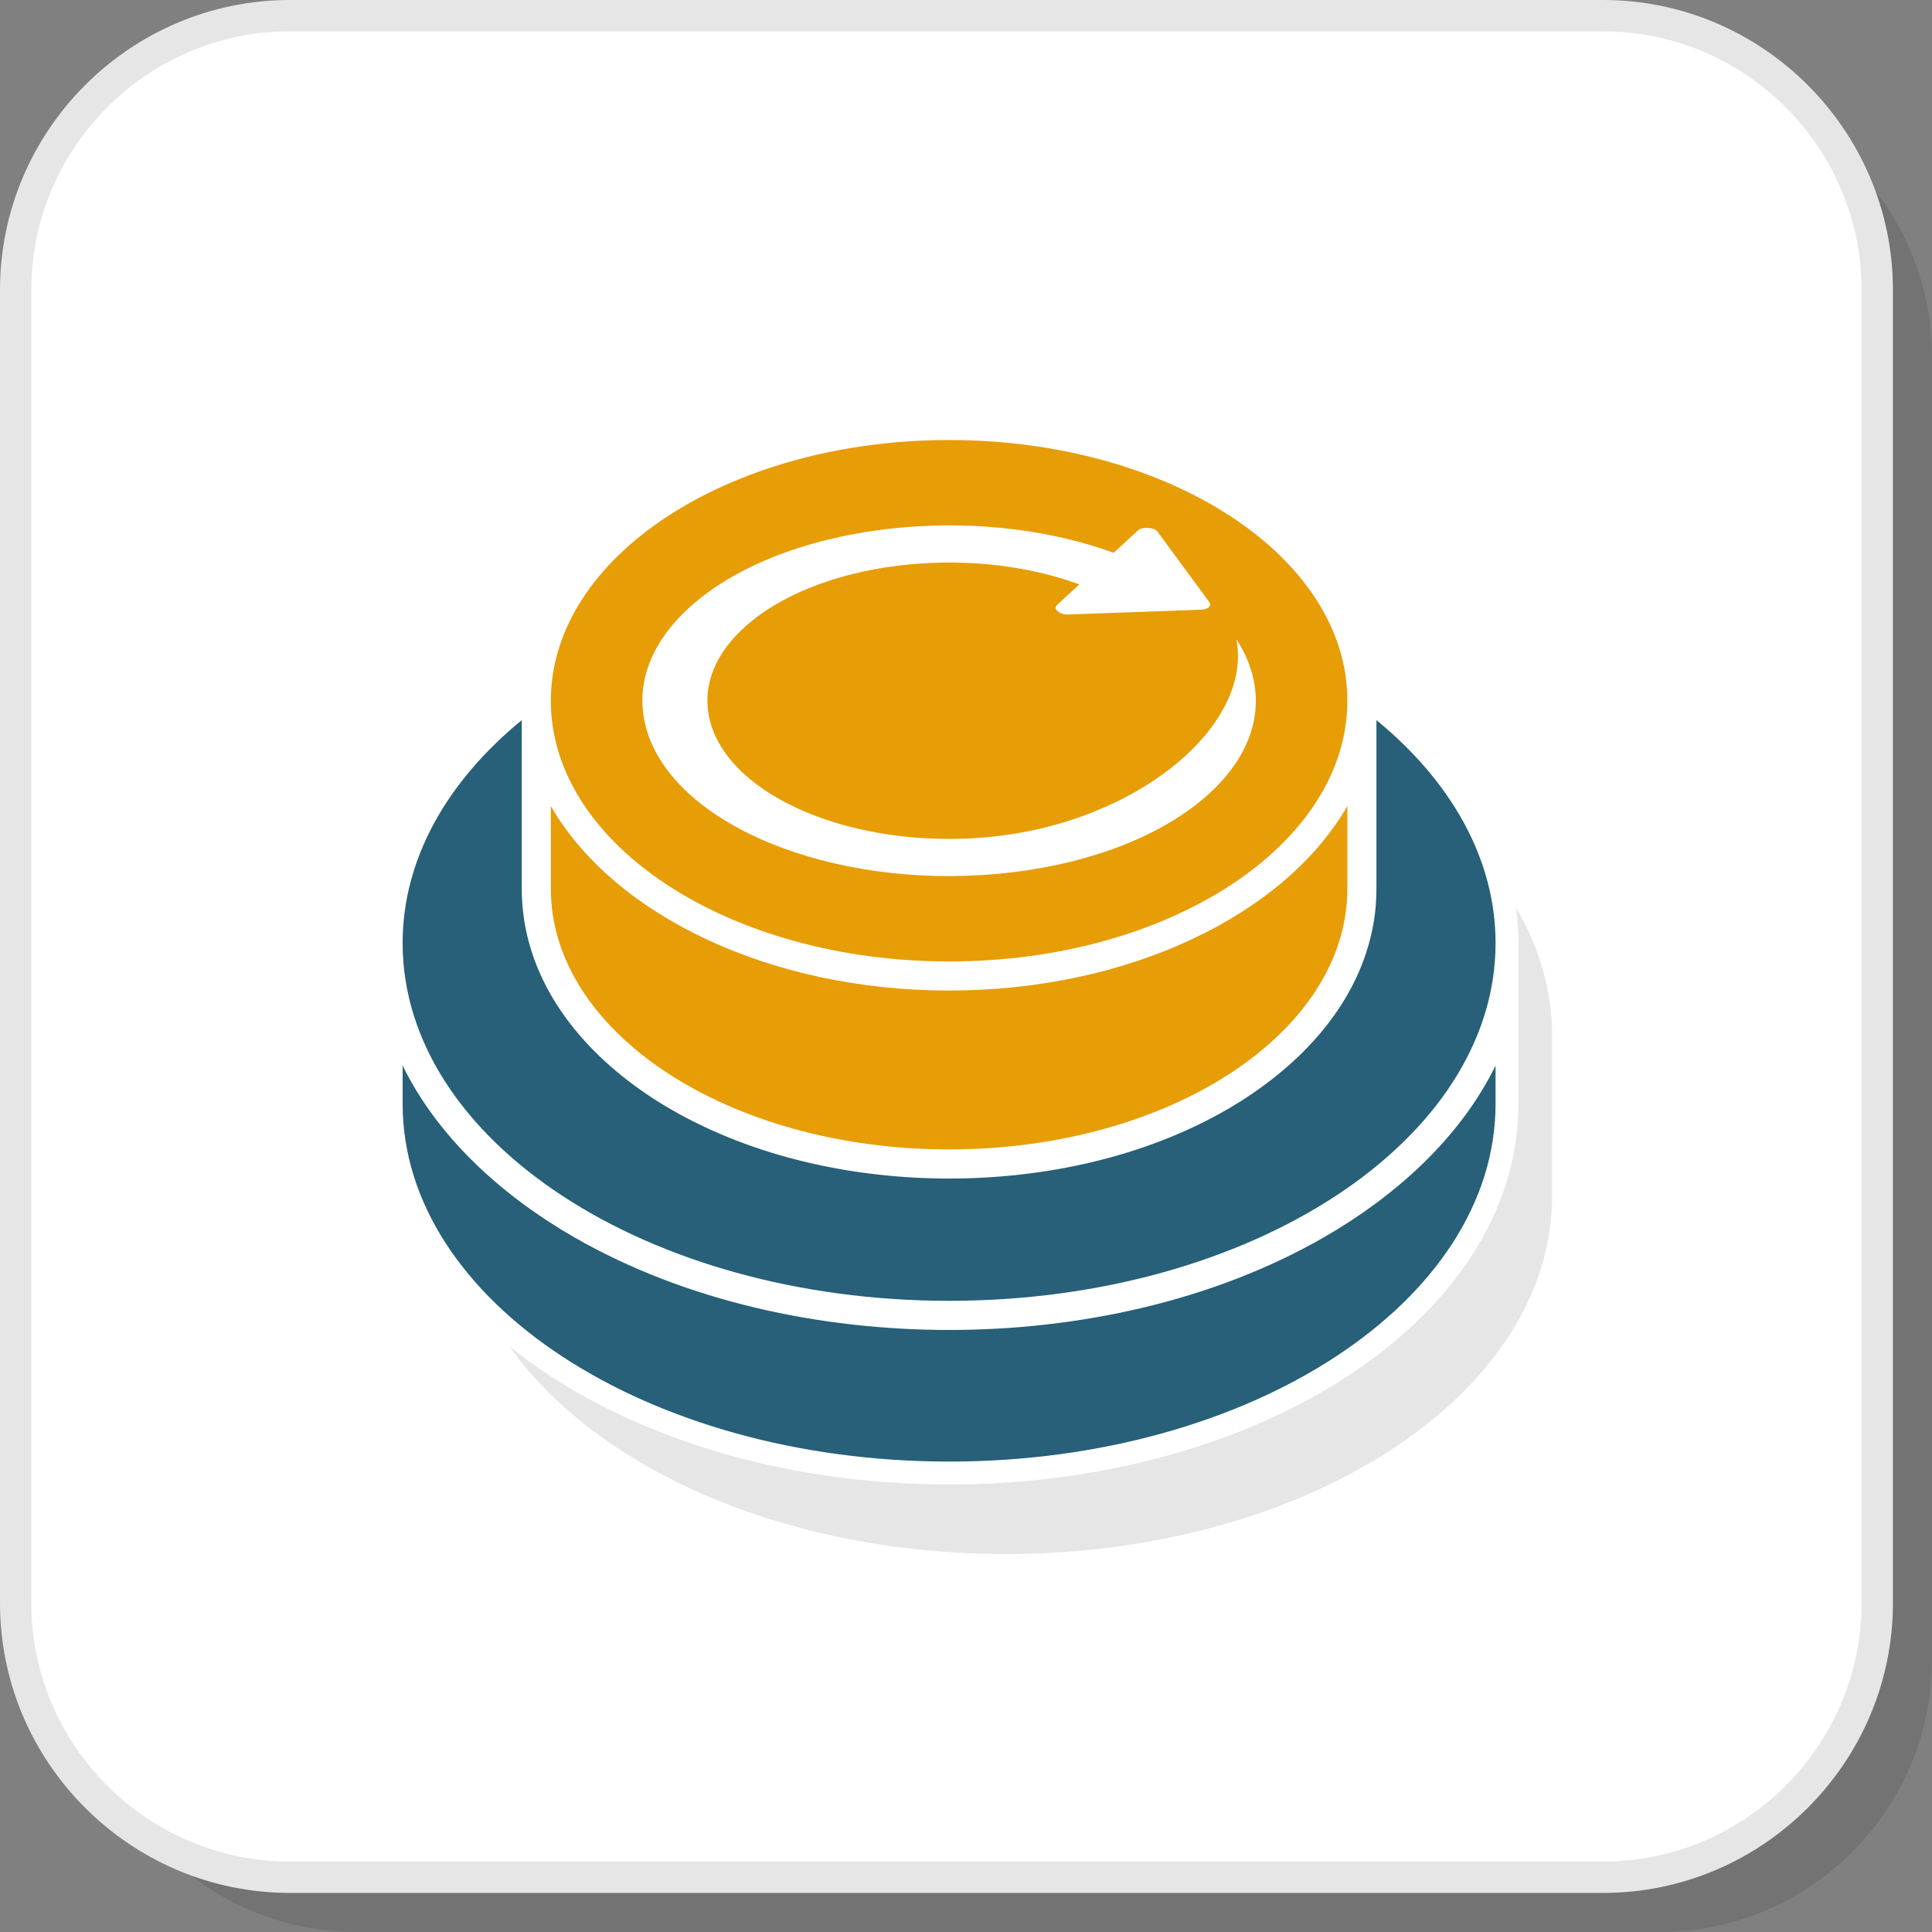
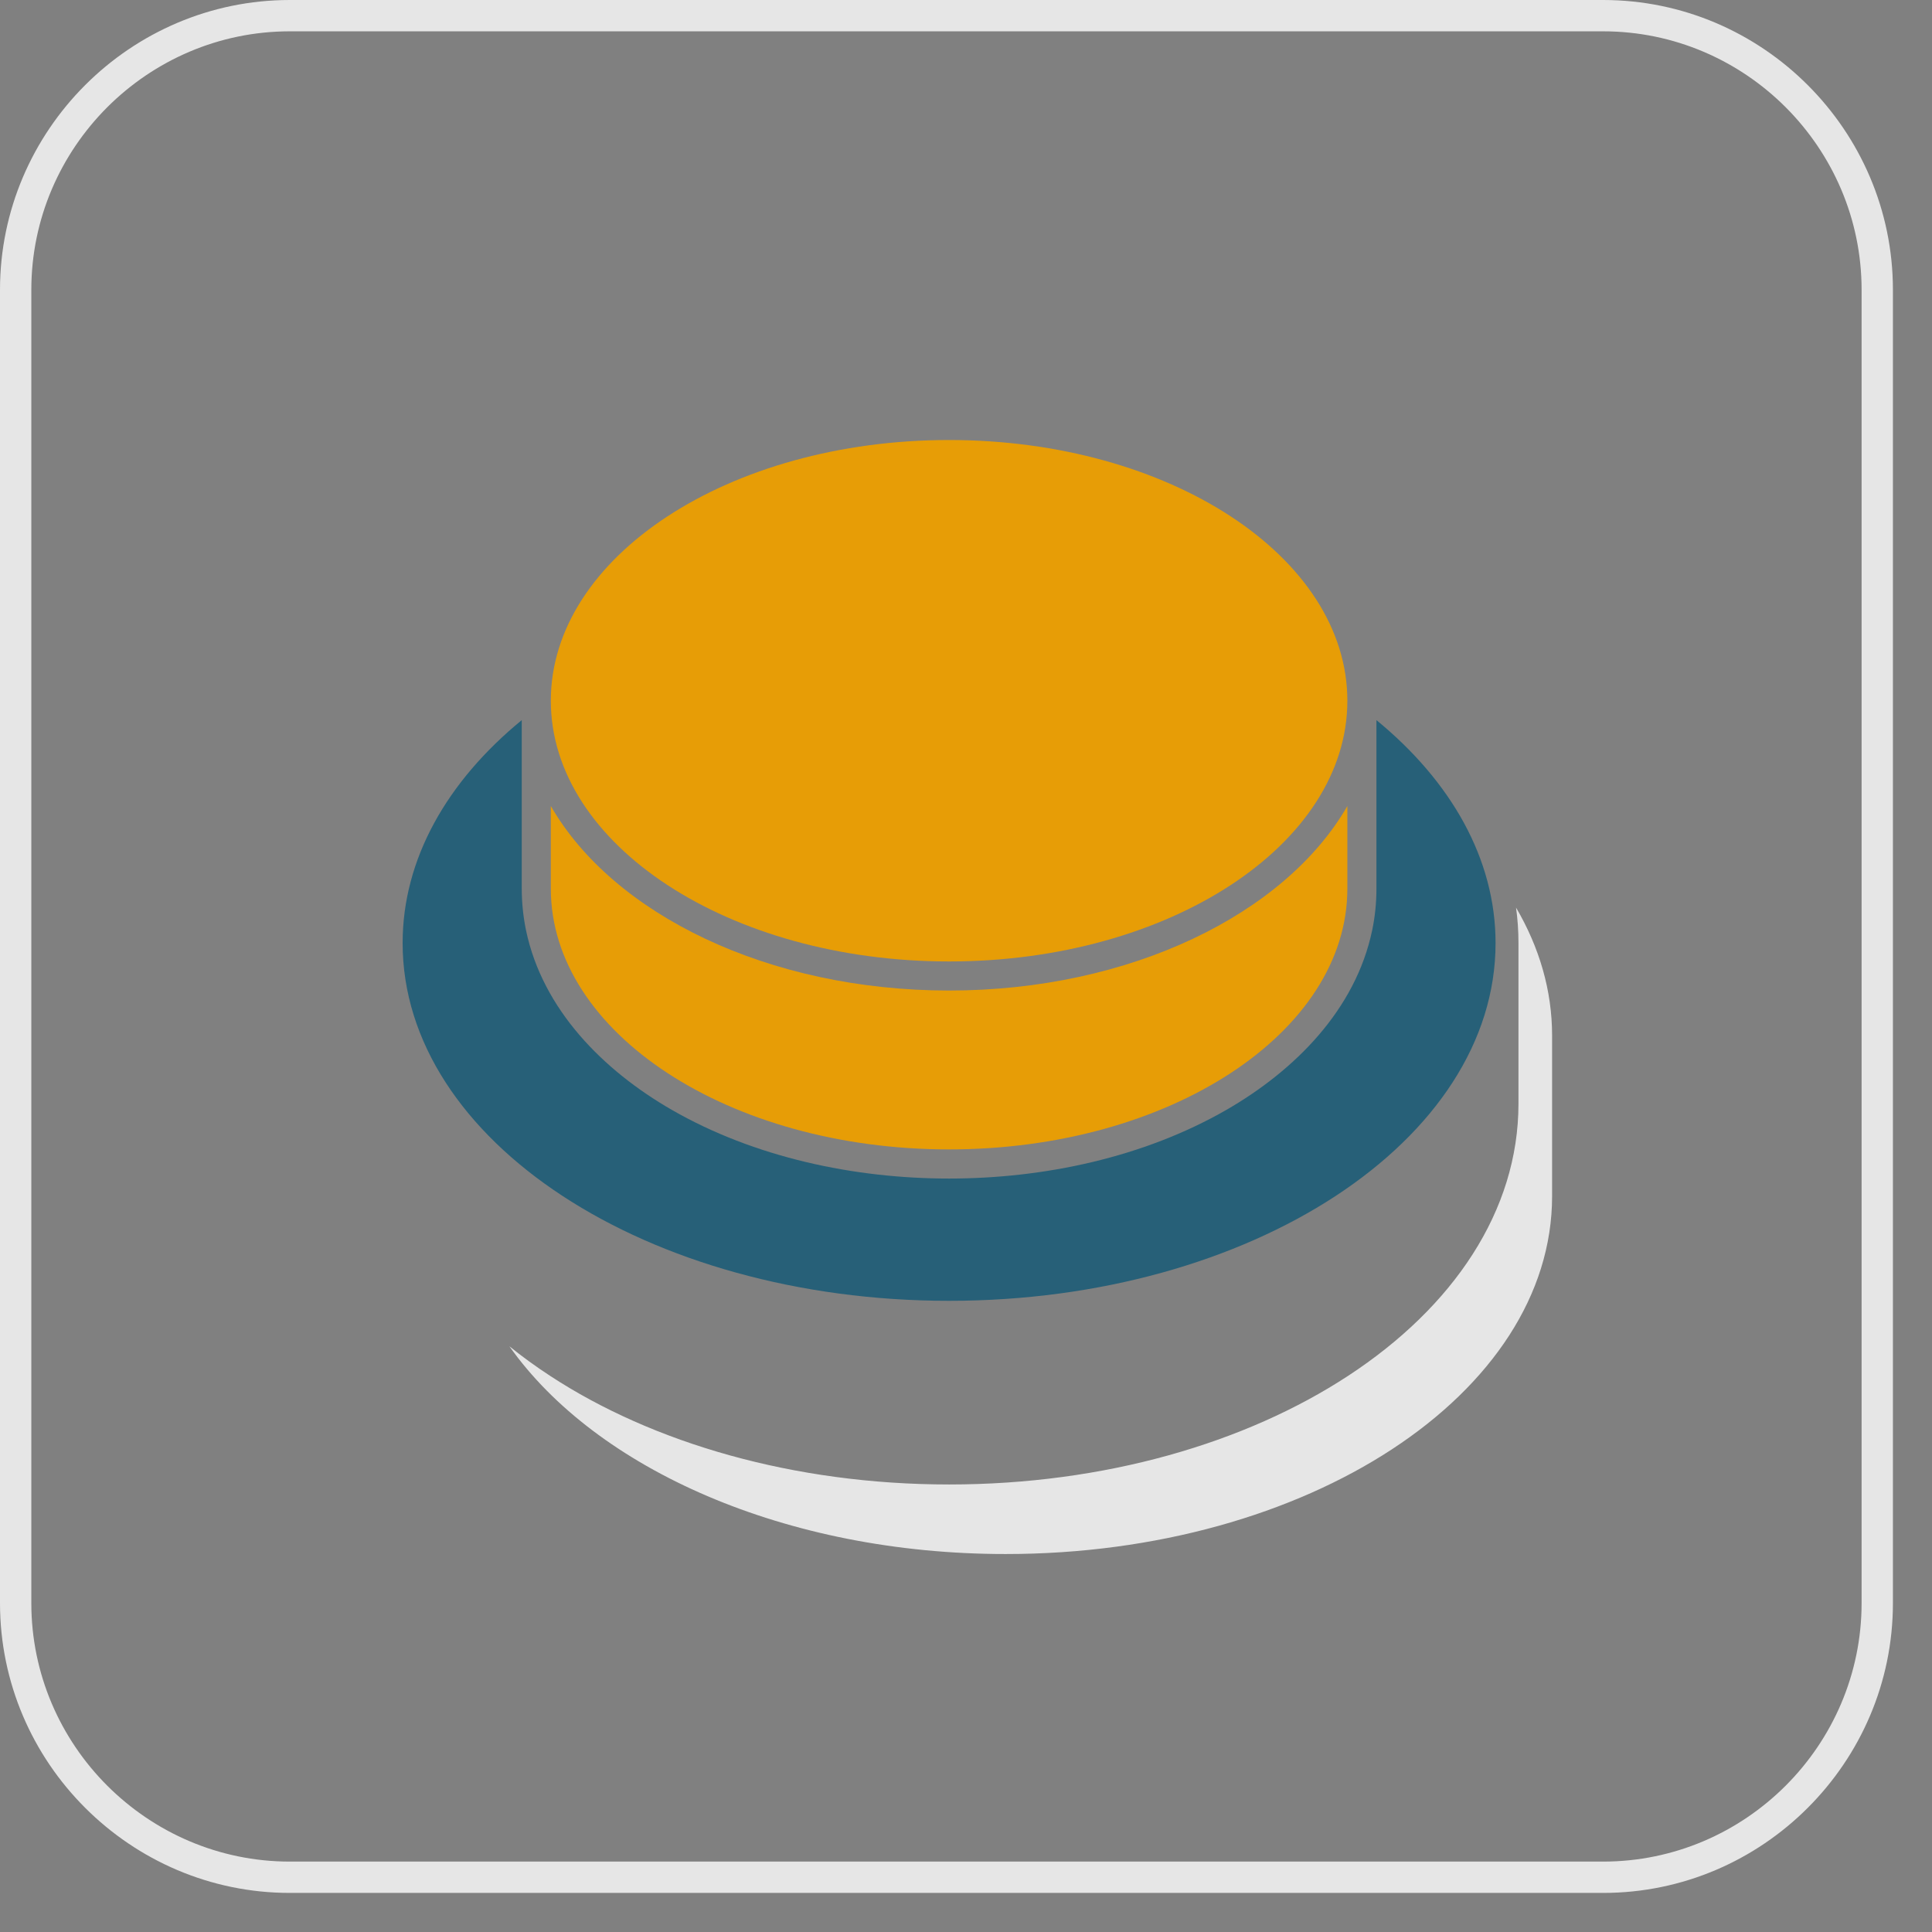
<svg xmlns="http://www.w3.org/2000/svg" xml:space="preserve" width="200px" height="200px" version="1.1" style="shape-rendering:geometricPrecision; text-rendering:geometricPrecision; image-rendering:optimizeQuality; fill-rule:evenodd; clip-rule:evenodd" viewBox="0 0 318.86 318.86">
  <rect x="0" y="0" width="318.86" height="318.86" fill="#808080" stroke="none" />
  <defs>
    <style type="text/css">
   
    .fil2 {fill:#276078}
    .fil4 {fill:#E6E6E6}
    .fil3 {fill:#E79D06}
    .fil1 {fill:white}
    .fil5 {fill:#E6E6E6;fill-rule:nonzero}
    .fil6 {fill:white;fill-rule:nonzero}
    .fil0 {fill:black;fill-opacity:0.102}
   
  </style>
  </defs>
  <g id="Layer_x0020_1">
-     <path class="fil0" d="M58.85 318.86l215.1 0c24.7,0 44.91,-20.21 44.91,-44.91l0 -215.1c0,-24.7 -20.21,-44.91 -44.91,-44.91l-215.1 0c-24.7,0 -44.91,20.21 -44.91,44.91l0 215.1c0,24.7 20.21,44.91 44.91,44.91z" />
-     <path class="fil1" d="M48.66 308.66l215.1 0c24.69,0 44.9,-20.21 44.9,-44.9l0 -215.1c0,-24.7 -20.21,-44.91 -44.9,-44.91l-215.1 0c-24.7,0 -44.91,20.21 -44.91,44.91l0 215.1c0,24.69 20.21,44.9 44.91,44.9z" />
-     <path class="fil2" d="M246.83 175.87l0 6.3c0,32.61 -40.38,59.05 -90.19,59.05 -49.81,0 -90.19,-26.44 -90.19,-59.05l0 -6.3c5.93,12.08 16.64,21.6 28.25,28.29 18.47,10.64 40.76,15.34 61.94,15.34 21.19,0 43.47,-4.7 61.94,-15.34 11.61,-6.69 22.32,-16.21 28.25,-28.29z" />
    <path class="fil2" d="M227.17 118.85c12.3,10.09 19.66,22.88 19.66,36.8 0,32.61 -40.38,59.04 -90.19,59.04 -49.81,0 -90.19,-26.43 -90.19,-59.04 0,-13.92 7.36,-26.71 19.66,-36.8l0 27.82c0,2.3 0.24,4.6 0.7,6.85 2.74,13.12 12.78,23.15 24.04,29.64 13.66,7.86 30.12,11.35 45.79,11.35 15.67,0 32.13,-3.49 45.79,-11.35 11.26,-6.49 21.3,-16.52 24.04,-29.64 0.47,-2.25 0.7,-4.55 0.7,-6.85l0 -27.82z" />
    <path class="fil3" d="M222.37 146.67c0,23.77 -29.43,43.03 -65.73,43.03 -36.3,0 -65.73,-19.26 -65.73,-43.03l0 -13.64c10.26,17.82 35.82,30.45 65.73,30.45 29.91,0 55.48,-12.63 65.73,-30.45l0 13.64z" />
    <path class="fil3" d="M156.64 72.62c36.3,0 65.73,19.26 65.73,43.03 0,23.76 -29.43,43.03 -65.73,43.03 -36.3,0 -65.73,-19.27 -65.73,-43.03 0,-23.77 29.43,-43.03 65.73,-43.03z" />
    <path class="fil4" d="M256.16 191.13l0 6.3c0,32.61 -40.38,59.05 -90.19,59.05 -36.31,0 -67.6,-14.05 -81.9,-34.29 2.11,1.71 4.36,3.34 6.73,4.89 16.9,11.07 40.19,17.92 65.84,17.92 25.65,0 48.94,-6.85 65.84,-17.92 17.38,-11.37 28.13,-27.25 28.13,-44.91l0 -6.3 0 -20.22c0,-1.98 -0.13,-3.93 -0.4,-5.86 3.84,6.55 5.95,13.67 5.95,21.12l0 20.22z" />
    <path class="fil5" d="M47.83 307.24l216.75 0c11.73,0 22.4,-4.8 30.13,-12.53 7.73,-7.73 12.53,-18.4 12.53,-30.13l0 -216.75c0,-11.73 -4.8,-22.39 -12.53,-30.13 -7.73,-7.73 -18.4,-12.53 -30.13,-12.53l-216.75 0c-11.73,0 -22.39,4.8 -30.13,12.53 -7.73,7.74 -12.53,18.4 -12.53,30.13l0 216.75c0,11.73 4.8,22.4 12.53,30.13 7.74,7.73 18.4,12.53 30.13,12.53zm216.75 5.17l-216.75 0c-13.15,0 -25.11,-5.38 -33.78,-14.05 -8.67,-8.66 -14.05,-20.62 -14.05,-33.78l0 -216.75c0,-13.15 5.38,-25.11 14.05,-33.78 8.67,-8.67 20.63,-14.05 33.78,-14.05l216.75 0c13.16,0 25.12,5.38 33.78,14.05 8.67,8.67 14.05,20.63 14.05,33.78l0 216.75c0,13.16 -5.38,25.12 -14.05,33.78 -8.66,8.67 -20.62,14.05 -33.78,14.05z" />
-     <path class="fil6" d="M199.52 99.28l-8.5 -11.56c-0.55,-0.74 -2.55,-0.79 -3.19,-0.2l-4.03 3.71c-10.11,-3.68 -22.52,-5.33 -35.28,-4.14 -27.59,2.56 -46.32,17.42 -41.84,33.2 4.48,15.78 30.49,26.49 58.08,23.92 27.59,-2.56 46.32,-17.43 41.84,-33.2 -0.38,-1.33 -0.91,-2.63 -1.58,-3.88 -0.29,-0.55 -0.62,-1.09 -0.97,-1.62 2.75,14.09 -16.16,30.34 -41.01,32.65 -21.75,2.02 -42.24,-6.42 -45.77,-18.85 -3.53,-12.43 11.23,-24.15 32.97,-26.17 10.1,-0.94 19.92,0.38 27.9,3.31l-3.71 3.42c-0.69,0.63 0.44,1.6 1.86,1.55l21.78 -0.79c1.4,-0.05 1.98,-0.63 1.45,-1.35z" />
  </g>
</svg>